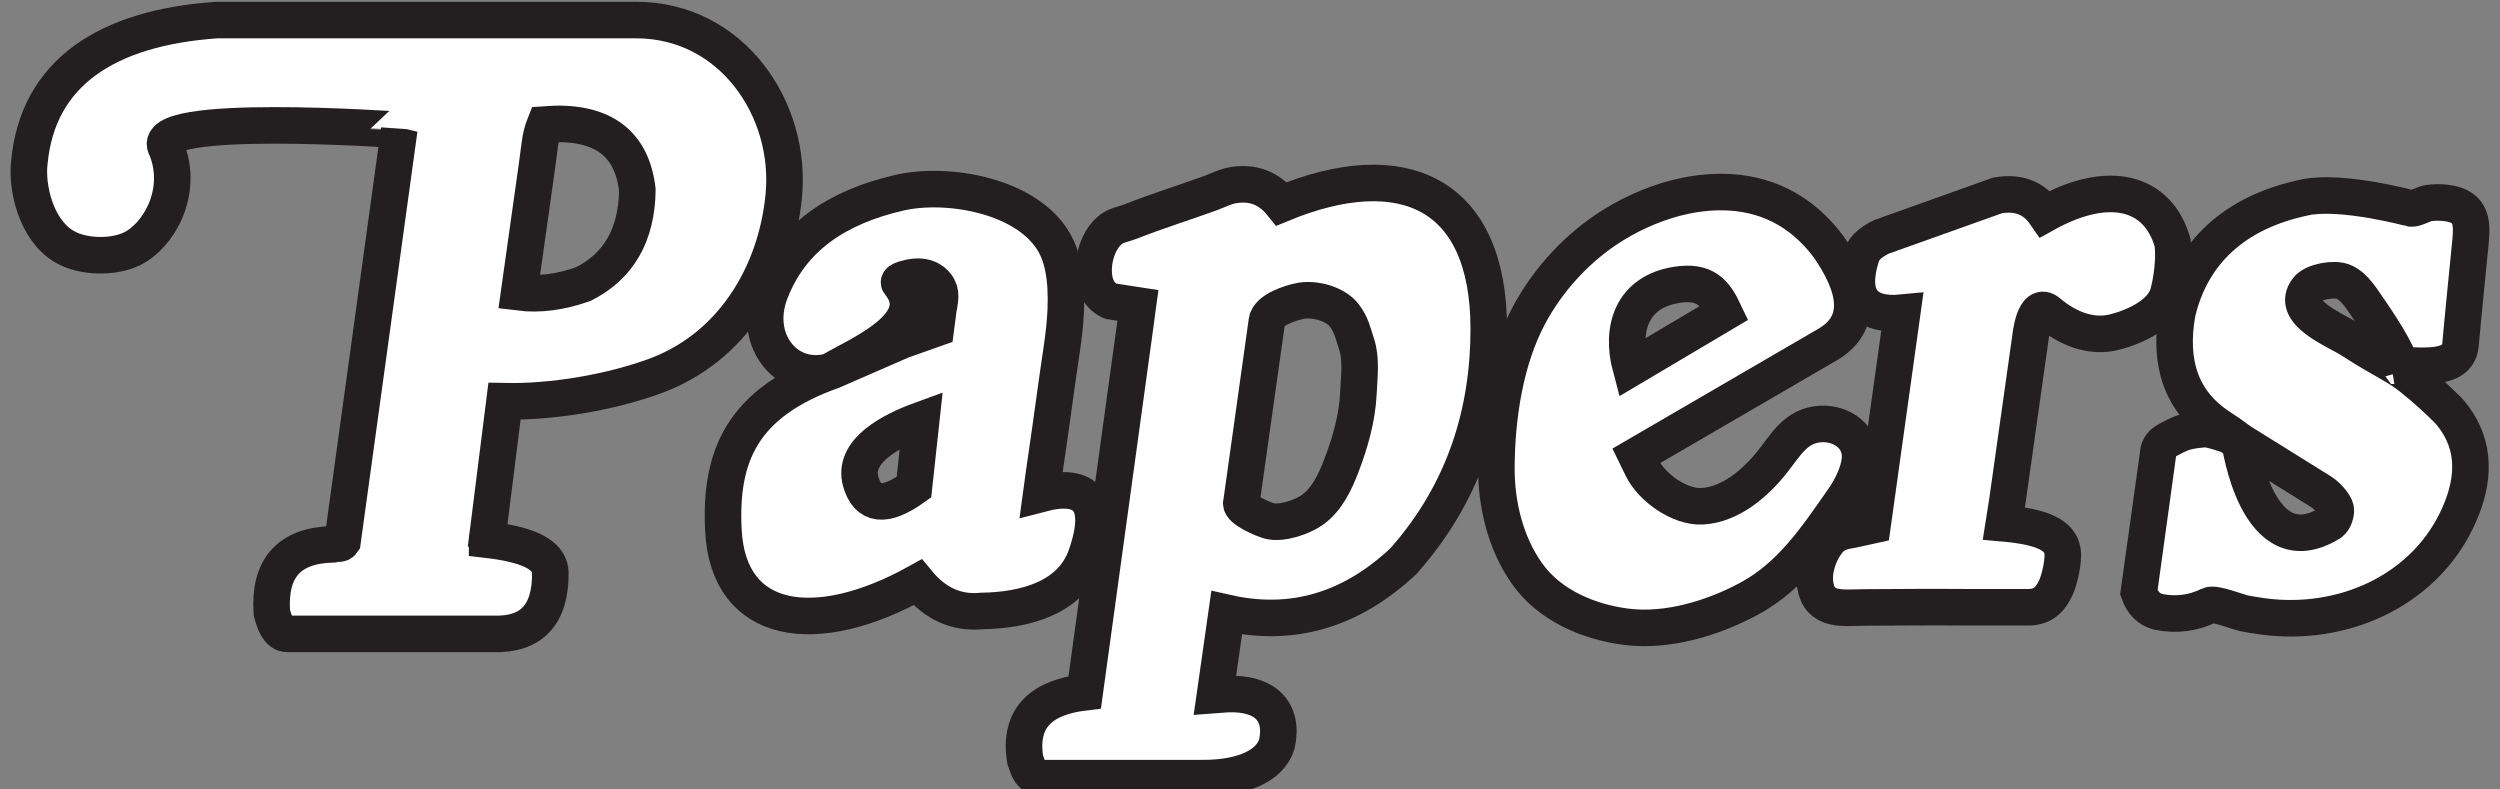
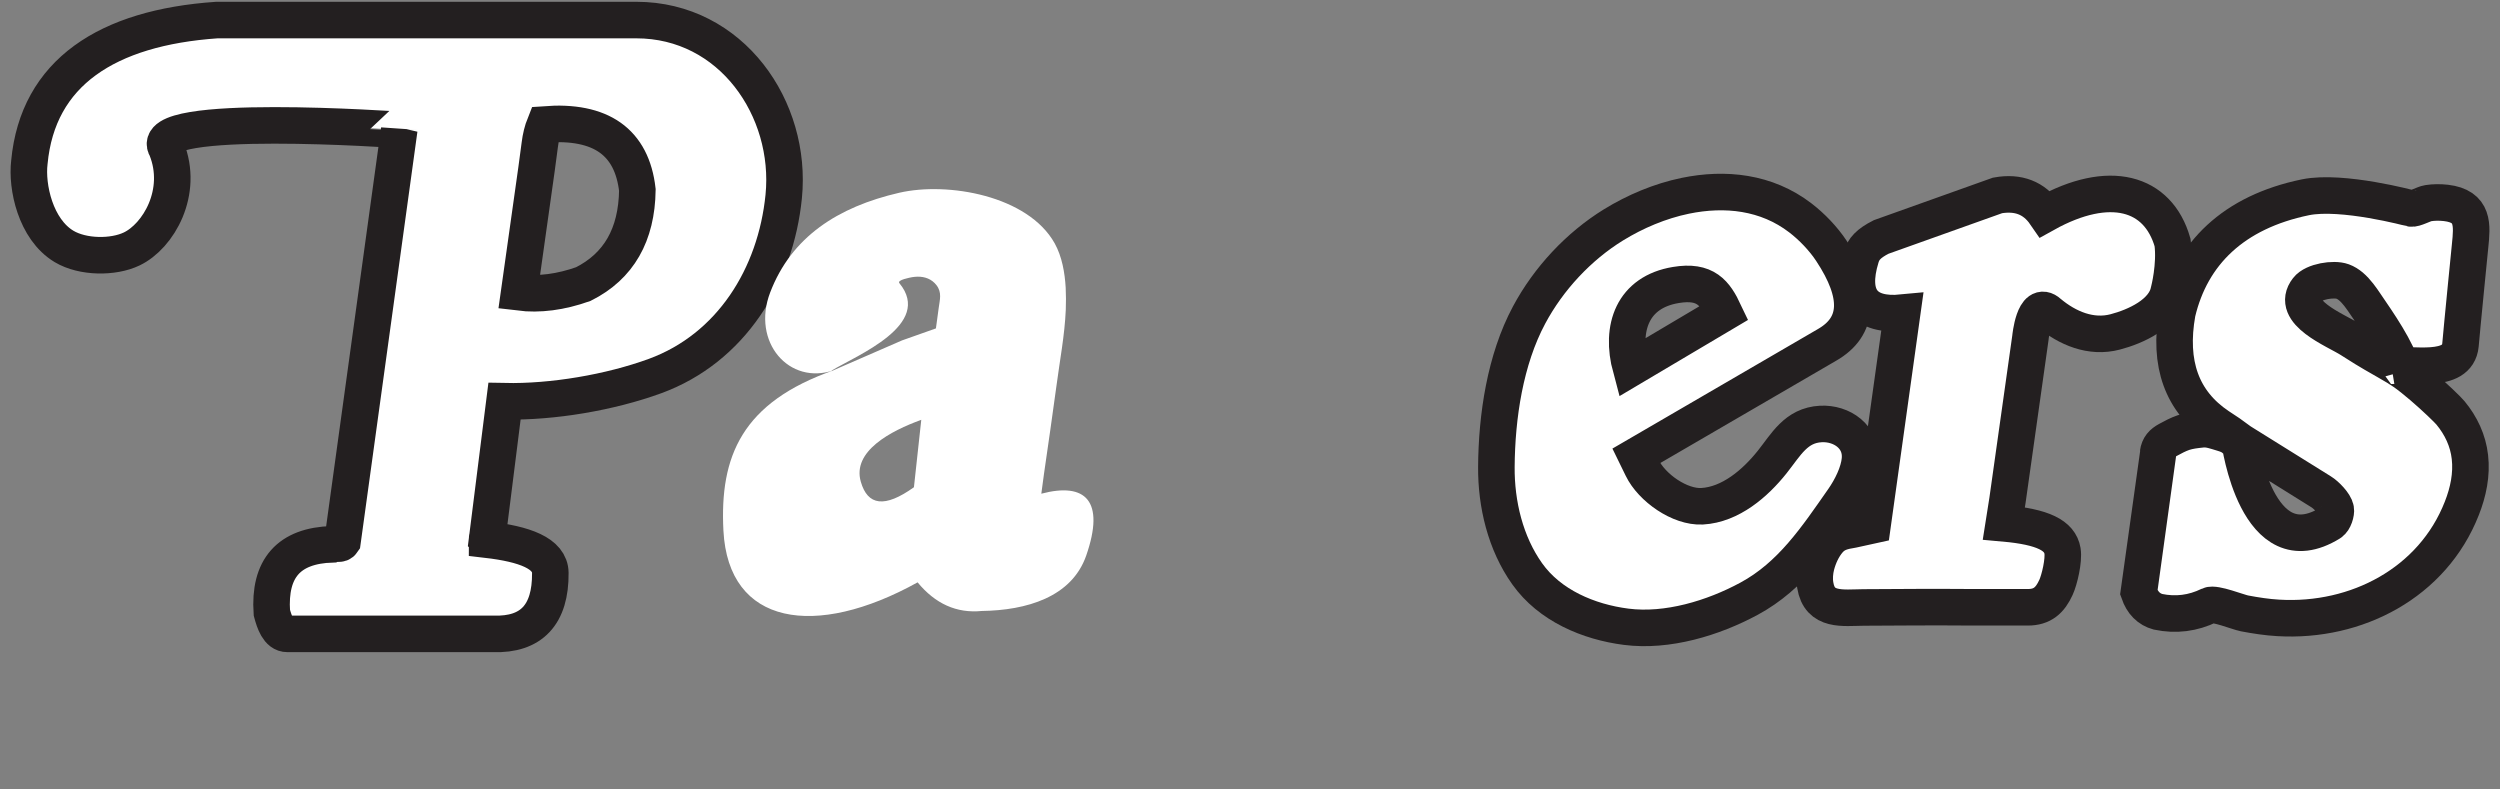
<svg xmlns="http://www.w3.org/2000/svg" width="171" height="54" viewBox="0 0 171 54" fill="none">
  <rect x="0" y="0" width="171" height="54" fill="#808080" stroke="none" />
  <path d="M11.386 10.152C12.595 13.14 10.834 16.159 9.004 17.03C7.75 17.631 5.663 17.624 4.378 16.854C2.422 15.679 1.808 12.761 2.009 11.1C2.585 4.966 7.324 1.89 14.833 1.372C14.833 1.372 42.926 1.372 43.521 1.372C50.033 1.372 54.202 7.449 53.606 13.437C53.061 18.881 50.008 23.814 44.806 25.722C41.728 26.846 37.78 27.516 34.508 27.446L33.317 36.914C33.361 36.959 33.317 36.617 33.317 36.914C35.862 37.211 37.629 37.837 37.642 39.188C37.667 42.05 36.344 43.439 33.756 43.357H19.659C19.032 43.363 18.763 42.536 18.594 41.904C18.387 38.872 19.759 37.319 22.73 37.23C23.025 37.104 23.257 37.3 23.426 37.047L27.306 8.882C27.306 8.889 9.812 7.638 11.386 10.152ZM43.596 12.994C43.22 9.71 41.108 8.219 37.266 8.51C37.096 8.933 36.984 9.394 36.921 9.899C36.858 10.405 36.783 10.954 36.702 11.542L35.511 19.999C36.89 20.17 38.35 19.98 39.898 19.431C42.324 18.212 43.553 16.064 43.596 12.994Z" fill="white" stroke="#231F20" stroke-width="2.5" stroke-miterlimit="10" />
  <path d="M72.899 21.199C72.824 22.93 72.492 24.648 72.266 26.36C71.996 28.381 71.696 30.402 71.407 32.423C71.345 32.872 71.288 33.32 71.226 33.769C74.272 32.967 75.594 34.268 74.297 38.001C73.3 40.856 70.204 41.746 67.151 41.791C65.44 41.961 63.974 41.304 62.764 39.833C55.788 43.704 49.821 42.801 49.482 36.295C49.219 31.217 50.736 27.516 57.054 25.317C53.964 26.391 51.388 23.378 52.679 20.006C54.127 16.216 57.292 14.157 61.51 13.184C64.832 12.42 70.317 13.38 72.141 16.645C72.642 17.548 72.836 18.66 72.893 19.683C72.918 20.189 72.918 20.694 72.899 21.199ZM63.015 28.716C60.927 29.474 58.282 30.863 58.878 32.948C59.348 34.584 60.507 34.761 62.513 33.327L63.015 28.716ZM56.941 25.355L61.698 23.284L64.017 22.463C64.017 22.463 64.206 21.079 64.206 21.073C64.281 20.498 64.444 20.012 64.055 19.506C63.729 19.083 63.259 18.919 62.77 18.925C62.651 18.925 62.526 18.938 62.4 18.957C62.269 18.982 61.335 19.146 61.517 19.368C63.848 22.204 58.608 24.307 56.866 25.355" fill="white" />
-   <path d="M56.941 25.355L61.698 23.284L64.017 22.463C64.017 22.463 64.206 21.079 64.206 21.073C64.281 20.498 64.444 20.012 64.055 19.506C63.729 19.083 63.259 18.919 62.77 18.925C62.651 18.925 62.526 18.938 62.4 18.957C62.269 18.982 61.335 19.146 61.517 19.368C63.848 22.204 58.608 24.307 56.866 25.355M72.899 21.199C72.824 22.93 72.492 24.648 72.266 26.36C71.996 28.381 71.696 30.402 71.407 32.423C71.345 32.872 71.288 33.32 71.226 33.769C74.272 32.967 75.594 34.268 74.297 38.001C73.3 40.856 70.204 41.746 67.151 41.791C65.44 41.961 63.974 41.304 62.764 39.833C55.788 43.704 49.821 42.801 49.482 36.295C49.219 31.217 50.736 27.516 57.054 25.317C53.964 26.391 51.388 23.378 52.679 20.006C54.127 16.216 57.292 14.157 61.51 13.184C64.832 12.42 70.317 13.38 72.141 16.645C72.642 17.548 72.836 18.66 72.893 19.683C72.918 20.189 72.918 20.694 72.899 21.199ZM63.015 28.716C60.927 29.474 58.282 30.863 58.878 32.948C59.348 34.584 60.507 34.76 62.513 33.327L63.015 28.716Z" stroke="#231F20" stroke-width="2.5" stroke-miterlimit="10" />
-   <path d="M77.769 21.338L77.831 20.89L75.938 20.599C75.919 20.593 75.901 20.58 75.882 20.568C75.456 20.347 75.155 20.018 74.979 19.557C74.528 18.363 74.961 16.43 76.032 15.66C76.408 15.388 76.922 15.319 77.361 15.142C79.154 14.434 81.003 13.86 82.814 13.203C83.278 13.032 83.792 12.767 84.281 12.679C85.66 12.426 86.788 12.849 87.666 13.942C95.939 10.531 101.825 13.178 101.831 22.475C101.837 27.989 100.295 33.535 95.996 38.38C92.404 41.746 88.374 42.928 83.905 41.917L83.103 47.538L83.949 47.475C86.475 47.374 87.829 48.6 87.34 50.892C86.851 52.471 84.832 53.223 82.338 53.223H71.187C70.473 53.065 70.379 52.712 70.122 51.96C69.652 48.998 71.35 47.69 74.196 47.349C74.196 47.349 77.004 26.947 77.681 22.02L77.769 21.338ZM88.932 20.587C88.28 20.713 86.763 21.199 86.656 21.957C86.656 21.957 84.901 34.382 84.901 34.394C84.832 34.88 86.462 35.531 86.794 35.626C87.659 35.866 89.12 35.354 89.803 34.849C90.775 34.135 91.326 32.96 91.746 31.861C92.36 30.263 92.837 28.589 92.918 26.865C92.968 25.766 93.131 24.566 92.787 23.524C92.542 22.778 92.436 22.216 91.953 21.578C91.339 20.77 89.909 20.403 88.963 20.58C88.957 20.58 88.944 20.587 88.932 20.587Z" fill="white" stroke="#231F20" stroke-width="2.5" stroke-miterlimit="10" />
  <path d="M115.276 13.392C117.997 12.83 120.83 13.127 123.143 14.902C123.932 15.508 124.716 16.323 125.267 17.157C127.273 20.189 127.167 22.336 124.954 23.599L111.923 31.179L112.324 32C112.982 33.358 114.9 34.71 116.423 34.628C118.373 34.52 120.065 33.049 121.218 31.602C122.165 30.415 122.842 29.088 124.547 29C125.976 28.924 127.361 29.884 127.223 31.432C127.142 32.354 126.609 33.402 126.089 34.148C124.252 36.775 122.528 39.39 119.639 40.95C117.176 42.283 114.042 43.231 111.234 42.871C108.657 42.542 106 41.418 104.458 39.245C102.972 37.154 102.333 34.483 102.352 31.937C102.377 28.488 102.947 24.616 104.59 21.547C105.918 19.064 107.974 16.854 110.362 15.382C111.842 14.472 113.534 13.752 115.276 13.392ZM114.625 19.494C111.691 19.98 110.801 22.399 111.553 25.179L117.947 21.389C117.313 20.043 116.662 19.153 114.625 19.494Z" fill="white" stroke="#231F20" stroke-width="2.5" stroke-miterlimit="10" />
  <path d="M148.352 19.892C148.051 21.458 146.058 22.343 144.679 22.703C143.031 23.138 141.413 22.463 140.135 21.389C139.132 20.479 138.881 23.094 138.881 23.094L137.314 34.205L137.063 35.796C139.765 36.036 140.899 36.63 141.075 37.679C141.181 38.336 140.868 39.656 140.63 40.174C140.229 41.058 139.696 41.538 138.712 41.538C137.44 41.532 136.161 41.544 134.889 41.538C132.419 41.519 129.949 41.532 127.48 41.55C126.045 41.563 124.459 41.841 124.164 40.028C124.089 39.586 124.127 39.1 124.239 38.664C124.396 38.064 124.672 37.458 125.073 36.984C125.537 36.441 126.051 36.34 126.728 36.226L128.082 35.929L130.112 21.389C127.524 21.641 126.452 20.34 127.292 17.599C127.467 17.024 127.806 16.651 128.671 16.209L136.631 13.367C138.048 13.114 139.138 13.538 139.89 14.63C144.278 12.192 147.612 13.127 148.603 16.588C148.81 18.148 148.352 19.892 148.352 19.892Z" fill="white" stroke="#231F20" stroke-width="2.5" stroke-miterlimit="10" />
  <path d="M164.912 14.258C165.131 14.315 165.814 13.935 166.077 13.898C166.479 13.834 166.892 13.834 167.3 13.879C169.23 14.106 169.099 15.414 168.954 16.822C168.773 18.584 168.61 20.347 168.434 22.109C168.384 22.608 168.346 23.101 168.296 23.599C168.096 25.633 164.874 24.812 163.57 25.027C164.185 24.926 167.224 27.775 167.613 28.242C168.334 29.114 168.816 30.131 168.942 31.261C169.08 32.455 168.829 33.655 168.39 34.767C166.397 39.864 161.188 42.58 155.836 42.264C155.058 42.22 154.287 42.1 153.523 41.955C153.072 41.866 151.498 41.228 151.122 41.405C149.994 41.955 148.822 42.1 147.612 41.847C146.985 41.677 146.547 41.241 146.296 40.521C146.296 40.521 147.606 31.009 147.612 30.99C147.675 30.541 147.9 30.301 148.283 30.093C148.628 29.903 148.985 29.714 149.355 29.587C149.756 29.455 150.176 29.41 150.589 29.366C151.091 29.309 151.548 29.493 152.025 29.632C152.294 29.714 152.57 29.808 152.808 30.017C152.883 30.086 153.084 30.162 153.184 30.162C152.984 30.017 152.626 29.745 152.482 29.644C152.244 29.48 151.993 29.322 151.749 29.158C149.242 27.478 148.302 24.888 148.928 21.389C149.887 17.346 152.764 14.51 157.697 13.493C160.198 12.982 164.905 14.251 164.912 14.258ZM159.396 35.765C159.653 35.607 159.809 35.064 159.766 34.836C159.697 34.445 159.101 33.845 158.769 33.642L153.184 30.162C153.184 30.162 154.35 38.891 159.396 35.765ZM160.806 19.595C160.631 19.45 160.443 19.33 160.236 19.254C159.634 19.033 158.249 19.247 157.829 19.791C156.6 21.357 159.734 22.564 160.775 23.227L161.778 23.858C162.235 24.155 164.341 25.311 164.366 25.4C163.965 23.928 162.655 22.065 161.79 20.795C161.521 20.397 161.201 19.93 160.806 19.595Z" fill="white" stroke="#231F20" stroke-width="2.5" stroke-miterlimit="10" />
</svg>